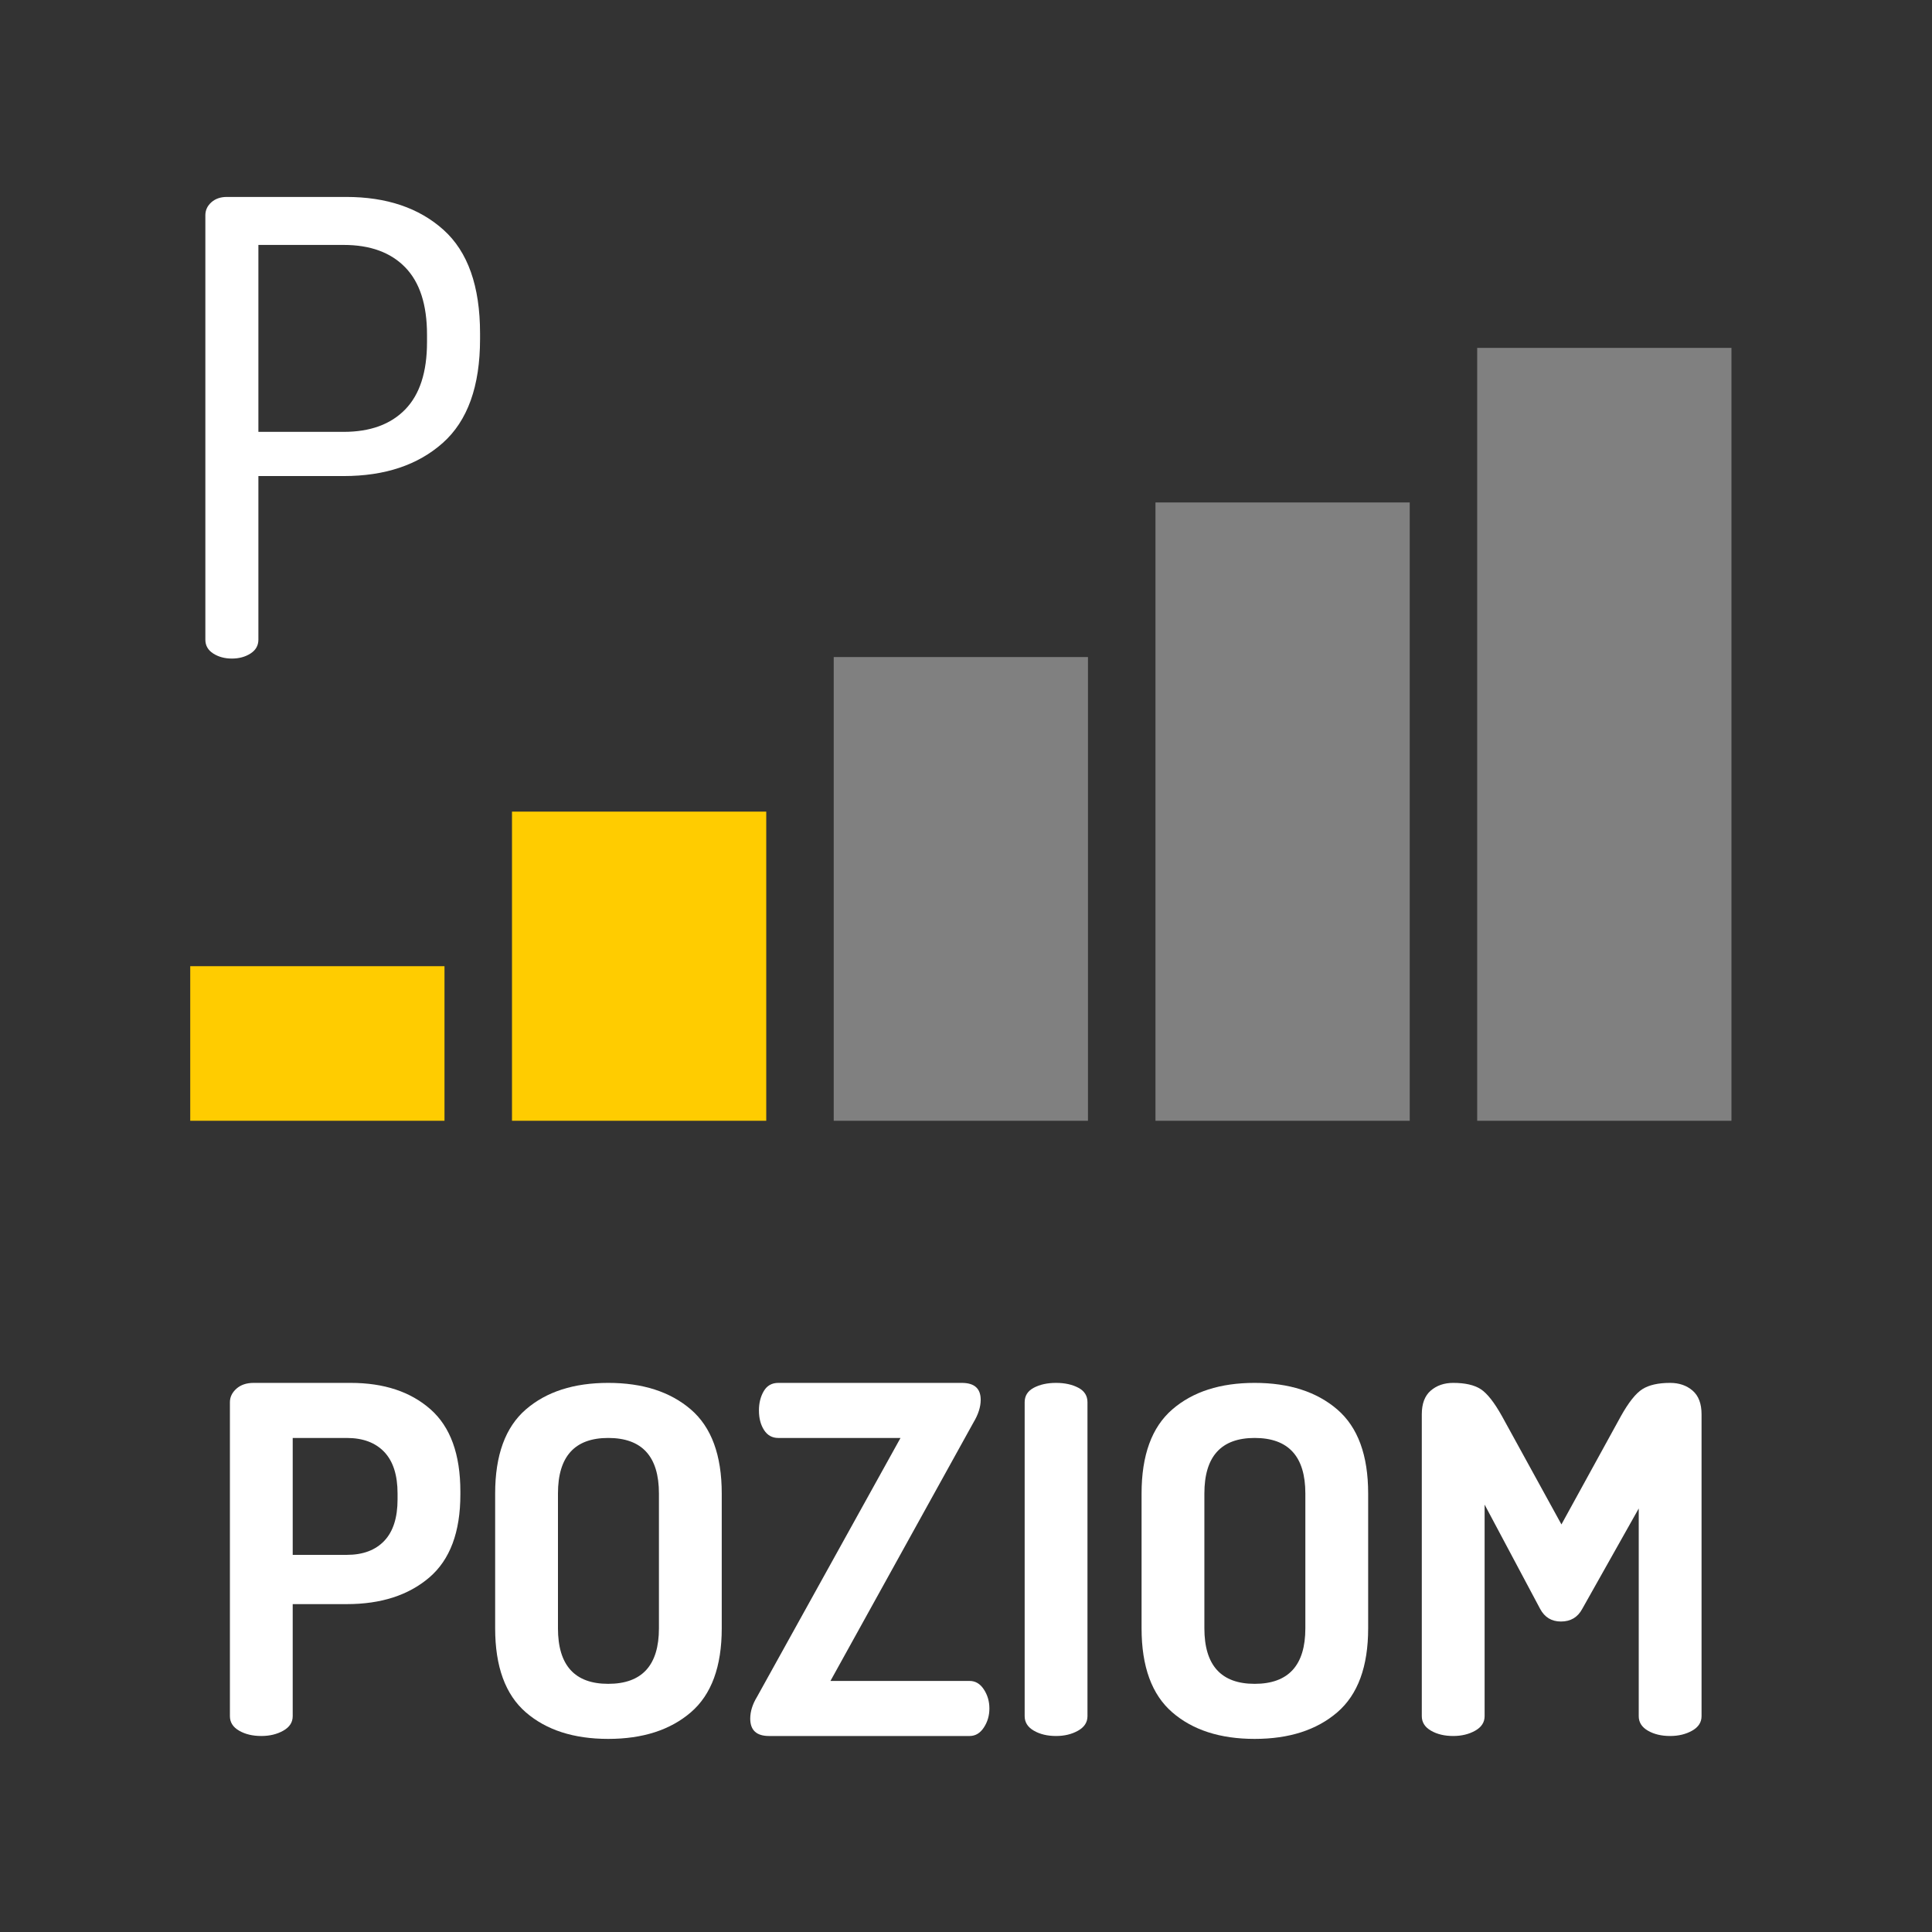
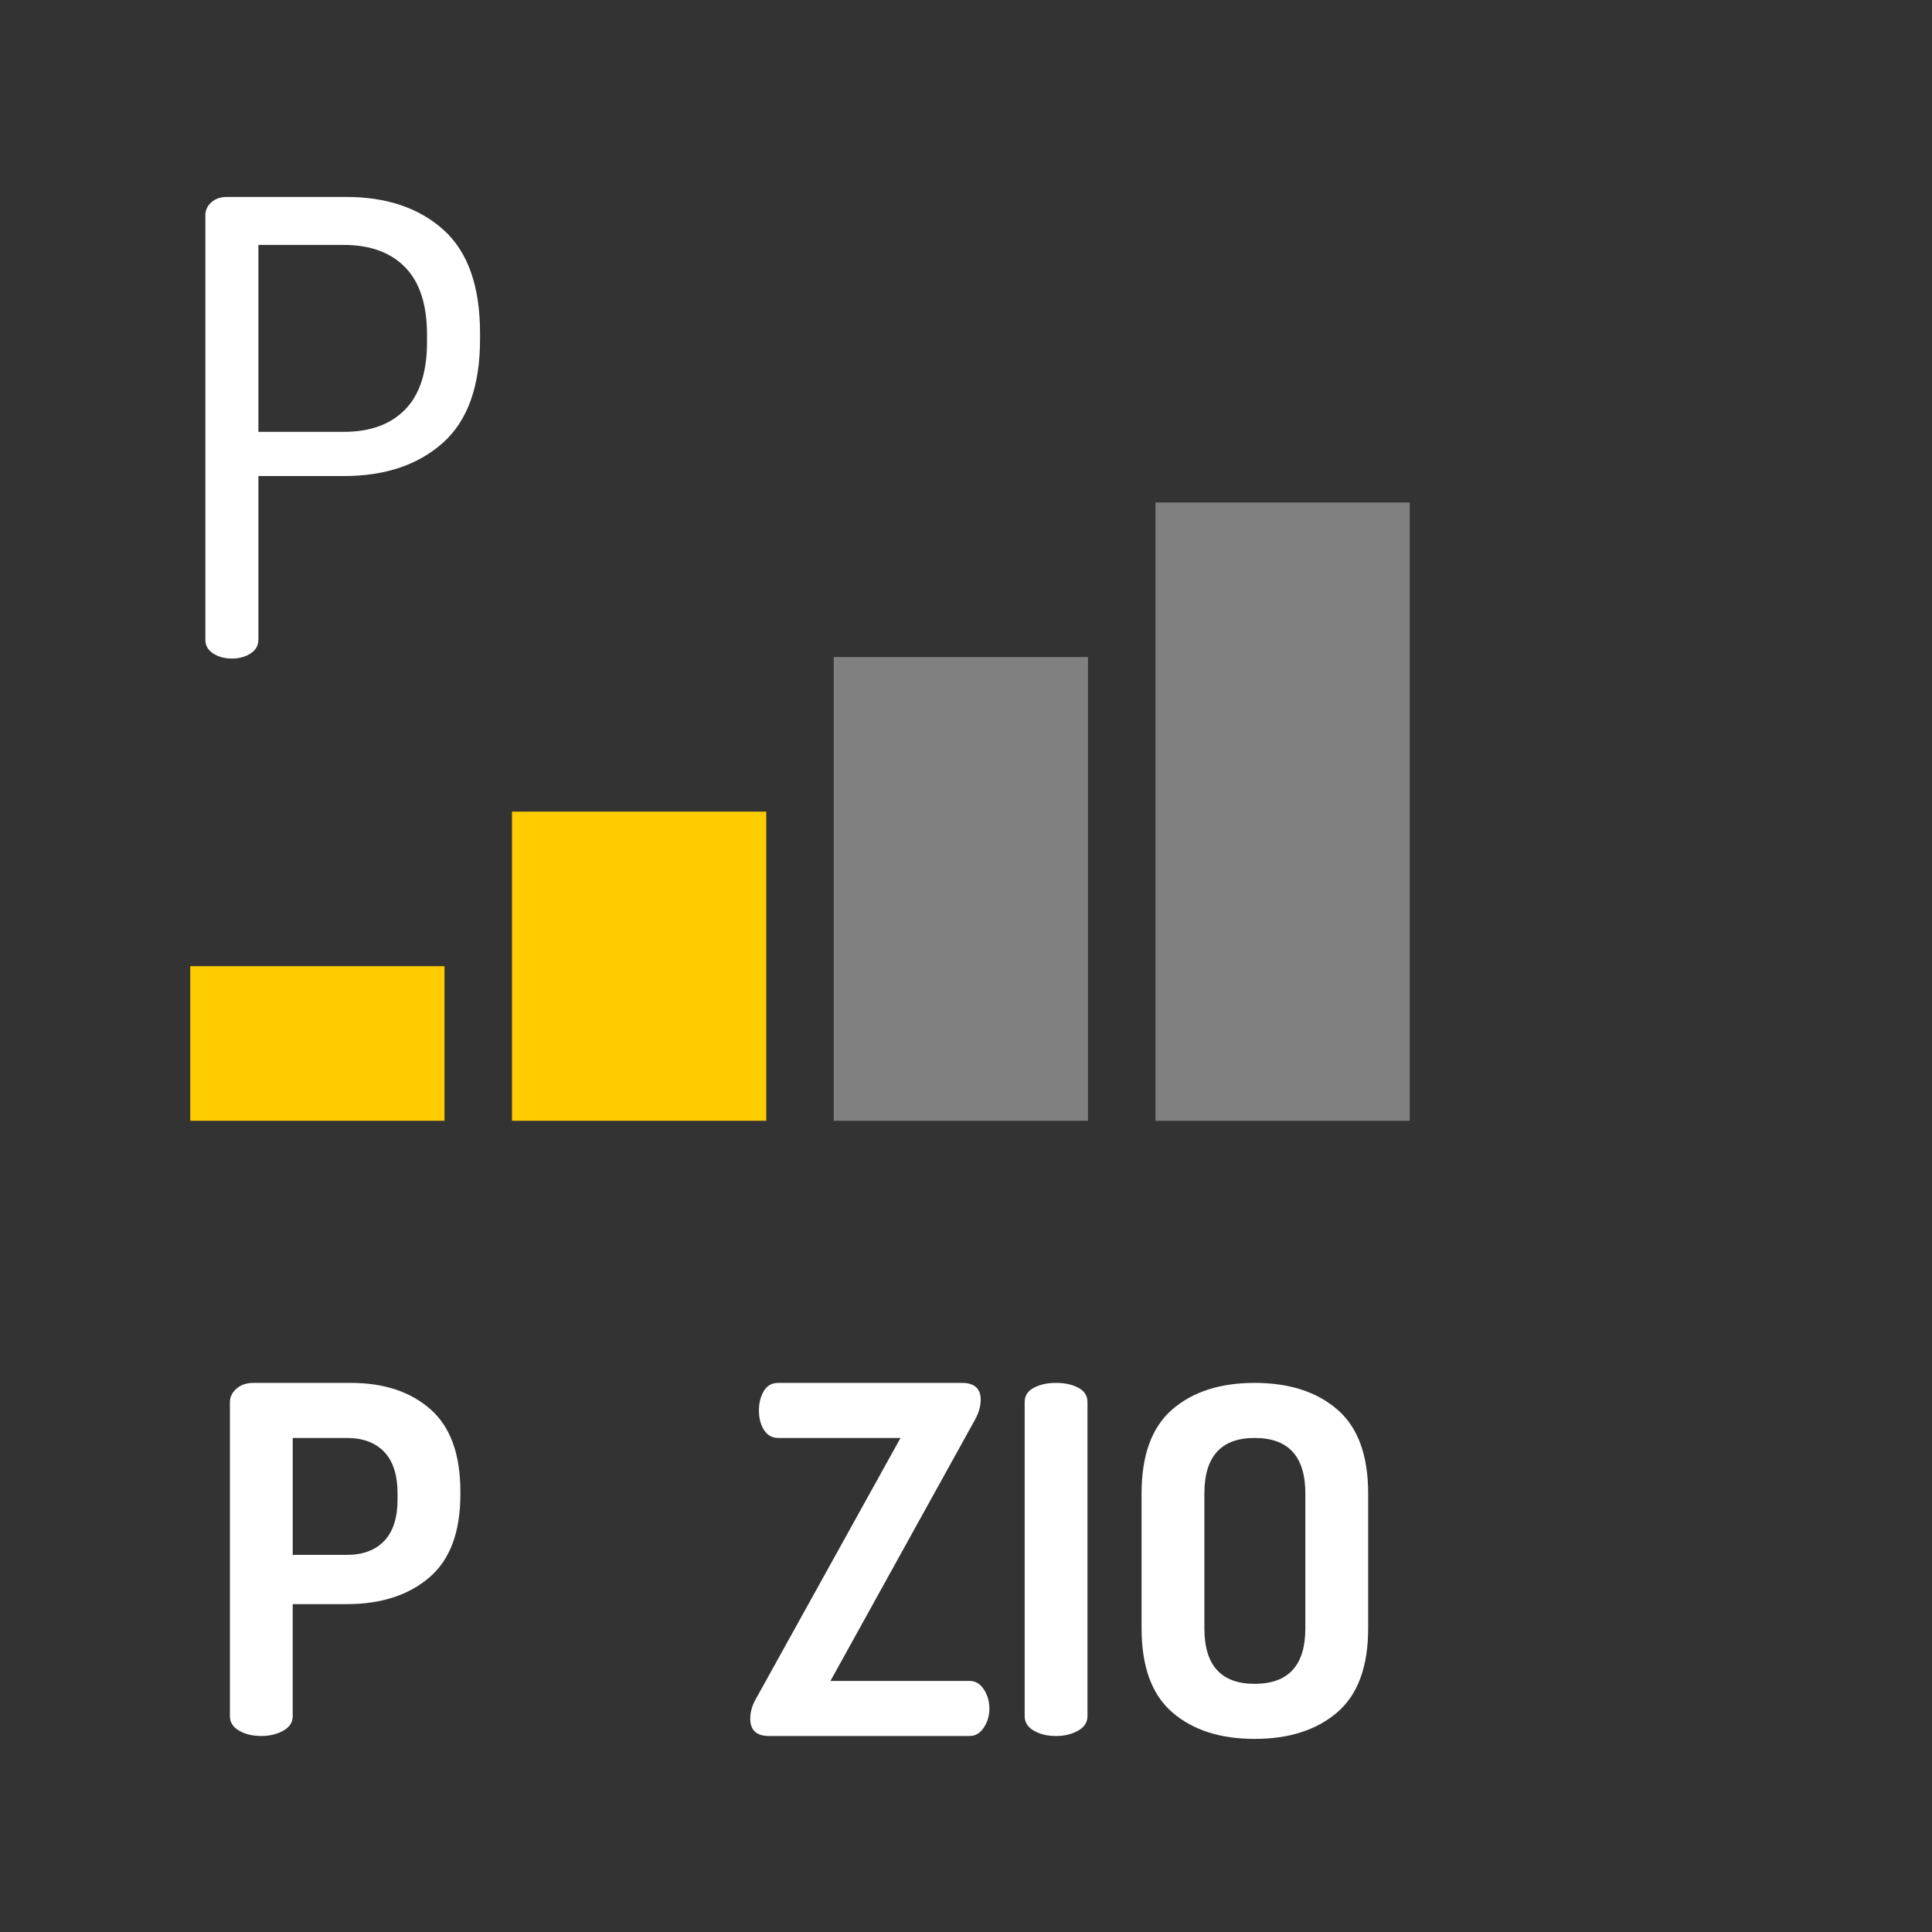
<svg xmlns="http://www.w3.org/2000/svg" xml:space="preserve" width="903111px" height="903111px" version="1.1" style="shape-rendering:geometricPrecision; text-rendering:geometricPrecision; image-rendering:optimizeQuality; fill-rule:evenodd; clip-rule:evenodd" viewBox="0 0 155905.77 155905.77">
  <rect x="0" y="0" width="155905.77" height="155905.77" fill="#333333" stroke="none" />
  <defs>
    <style type="text/css">
   
    .fil0 {fill:none}
    .fil1 {fill:gray}
    .fil2 {fill:#FFCC00}
    .fil3 {fill:white;fill-rule:nonzero}
   
  </style>
  </defs>
  <g id="Warstwa_x0020_1">
    <rect class="fil0" x="-0.58" y="-0.58" width="155905.77" height="155905.77" />
    <g id="_2106827798256">
      <g>
        <rect class="fil1" x="67278.22" y="53021.06" width="20517.76" height="37421.32" />
        <rect class="fil2" x="41315.95" y="65495.08" width="20517.76" height="24947.24" />
        <rect class="fil2" x="15351.37" y="77968.18" width="20517.76" height="12474.08" />
        <rect class="fil1" x="93242.03" y="40547.04" width="20517.76" height="49895.4" />
-         <rect class="fil1" x="119204.3" y="28073.94" width="20517.76" height="62368.55" />
      </g>
      <path class="fil3" d="M18553.28 138490.71l0 -25336.54c0,-415.47 176.08,-780.3 525.95,-1092.19 351.02,-310.73 812.52,-467.25 1384.5,-467.25l7836.32 0c2676.94,0 4821.02,707.79 6432.25,2124.52 1611.23,1416.72 2417.99,3632.16 2417.99,6646.31l0 233.62c0,3040.62 -838.99,5275.62 -2514.67,6705.01 -1676.82,1429.39 -3892.26,2142.93 -6647.46,2142.93l-4367.57 0 0 9043.59c0,493.73 -253.2,883.87 -759.58,1169.29 -506.39,286.57 -1097.94,429.28 -1773.5,429.28 -702.04,0 -1299.34,-142.71 -1793.07,-429.28 -493.72,-285.42 -741.16,-675.56 -741.16,-1169.29zm5067.31 -13018.71l4367.57 0c1299.34,0 2306.36,-377.49 3022.2,-1130.17 714.7,-753.82 1071.47,-1871.32 1071.47,-3352.5l0 -468.4c0,-1481.18 -356.77,-2598.68 -1071.47,-3352.51 -715.84,-752.67 -1722.86,-1130.16 -3022.2,-1130.16l-4367.57 0 0 9433.74z" />
-       <path id="1" class="fil3" d="M39957.28 131396.71l0 -10875.78c0,-3092.41 825.18,-5352.73 2475.53,-6782.12 1651.51,-1429.39 3866.95,-2144.08 6647.46,-2144.08 2781.67,0 5002.86,714.69 6668.18,2144.08 1663.02,1429.39 2493.95,3689.71 2493.95,6782.12l0 10875.78c0,3092.4 -830.93,5352.72 -2493.95,6782.11 -1665.32,1429.39 -3886.51,2144.08 -6668.18,2144.08 -2780.51,0 -4995.95,-714.69 -6647.46,-2144.08 -1650.35,-1429.39 -2475.53,-3689.71 -2475.53,-6782.11zm5068.46 0c0,2988.82 1351.13,4482.66 4054.53,4482.66 2729.88,0 4093.67,-1493.84 4093.67,-4482.66l0 -10875.78c0,-2987.68 -1363.79,-4482.67 -4093.67,-4482.67 -2703.4,0 -4054.53,1494.99 -4054.53,4482.67l0 10875.78z" />
      <path id="2" class="fil3" d="M60541.85 138686.36c0,-571.99 181.84,-1156.63 545.52,-1753.94l11580.12 -20894.16 -9863.02 0c-493.72,0 -876.96,-214.06 -1152.02,-643.34 -272.76,-428.12 -408.56,-954.07 -408.56,-1577.85 0,-598.46 130.05,-1117.5 390.14,-1559.44 260.1,-441.93 650.25,-662.9 1170.44,-662.9l14814.09 0c1013.92,0 1520.3,454.59 1520.3,1363.79 0,571.98 -194.49,1183.1 -584.64,1832.19l-11539.84 20855.03 11227.95 0c468.41,0 851.65,226.73 1149.73,682.47 299.22,454.6 448.84,967.89 448.84,1538.72 0,571.99 -149.62,1085.28 -448.84,1539.88 -298.08,454.59 -681.32,682.47 -1149.73,682.47l-16179.02 0c-1015.07,0 -1521.46,-467.26 -1521.46,-1402.92z" />
      <path id="3" class="fil3" d="M82687.02 138490.71l0 -25336.54c0,-520.2 247.43,-909.2 741.16,-1169.29 493.73,-260.1 1091.03,-390.15 1793.07,-390.15 700.88,0 1299.33,130.05 1794.21,390.15 493.73,260.09 740.01,649.09 740.01,1169.29l0 25336.54c0,493.73 -253.19,883.87 -759.57,1169.29 -507.54,286.57 -1099.09,429.28 -1774.65,429.28 -702.04,0 -1299.34,-142.71 -1793.07,-429.28 -493.73,-285.42 -741.16,-675.56 -741.16,-1169.29z" />
      <path id="4" class="fil3" d="M92120.75 131396.71l0 -10875.78c0,-3092.41 826.33,-5352.73 2476.68,-6782.12 1650.36,-1429.39 3865.8,-2144.08 6647.47,-2144.08 2780.51,0 5002.86,714.69 6667.02,2144.08 1663.02,1429.39 2493.95,3689.71 2493.95,6782.12l0 10875.78c0,3092.4 -830.93,5352.72 -2493.95,6782.11 -1664.16,1429.39 -3886.51,2144.08 -6667.02,2144.08 -2781.67,0 -4997.11,-714.69 -6647.47,-2144.08 -1650.35,-1429.39 -2476.68,-3689.71 -2476.68,-6782.11zm5068.46 0c0,2988.82 1351.13,4482.66 4055.69,4482.66 2728.72,0 4092.51,-1493.84 4092.51,-4482.66l0 -10875.78c0,-2987.68 -1363.79,-4482.67 -4092.51,-4482.67 -2704.56,0 -4055.69,1494.99 -4055.69,4482.67l0 10875.78z" />
-       <path id="5" class="fil3" d="M114734.32 138490.71l0 -24361.75c0,-858.56 240.53,-1494.99 721.6,-1910.46 481.06,-415.46 1085.27,-623.77 1812.63,-623.77 962.13,0 1703.3,169.18 2222.34,506.38 520.2,338.36 1092.18,1065.72 1715.96,2183.22l4795.7 8731.7 4795.7 -8731.7c623.78,-1117.5 1201.52,-1844.86 1734.37,-2183.22 532.86,-337.2 1279.78,-506.38 2240.76,-506.38 728.5,0 1332.71,208.31 1813.78,623.77 481.07,415.47 721.6,1051.9 721.6,1910.46l0 24361.75c0,493.73 -253.19,883.87 -760.73,1169.29 -507.54,286.57 -1099.09,429.28 -1774.65,429.28 -700.89,0 -1299.34,-142.71 -1793.07,-429.28 -493.72,-285.42 -740.01,-675.56 -740.01,-1169.29l0 -16761.36 -4562.07 8107.92c-363.68,675.56 -935.67,1013.92 -1714.81,1013.92 -753.82,0 -1313.15,-338.36 -1676.83,-1013.92l-4483.81 -8419.81 0 17073.25c0,493.73 -253.19,883.87 -759.58,1169.29 -506.39,286.57 -1097.94,429.28 -1774.65,429.28 -702.04,0 -1299.34,-142.71 -1793.07,-429.28 -493.72,-285.42 -741.16,-675.56 -741.16,-1169.29z" />
    </g>
    <path class="fil3" d="M16571.47 51615.65l0 -34245.47c0,-407.41 161.12,-756.13 483.37,-1045 323.39,-287.72 740.01,-432.73 1248.7,-432.73l9631.68 0c3261.59,0 5877.53,883.87 7847.83,2650.47 1970.3,1766.6 2955.45,4551.72 2955.45,8356.51l0 459.2c0,3804.8 -1002.41,6599.13 -3006.09,8382.99 -2004.83,1782.7 -4671.41,2674.63 -8000.89,2674.63l-6879.94 0 0 13199.4c0,475.32 -211.76,849.35 -636.44,1120.96 -424.67,271.61 -926.45,407.41 -1503.04,407.41 -577.74,0 -1079.52,-135.8 -1504.2,-407.41 -424.67,-271.61 -636.43,-645.64 -636.43,-1120.96zm4280.11 -16765.96l6879.94 0c2140.63,0 3796.74,-603.06 4968.33,-1809.18 1172.74,-1206.12 1758.54,-3015.3 1758.54,-5427.53l0 -611.12c0,-2412.24 -585.8,-4221.41 -1758.54,-5427.53 -1171.59,-1206.12 -2827.7,-1809.18 -4968.33,-1809.18l-6879.94 0 0 15084.54z" />
  </g>
</svg>